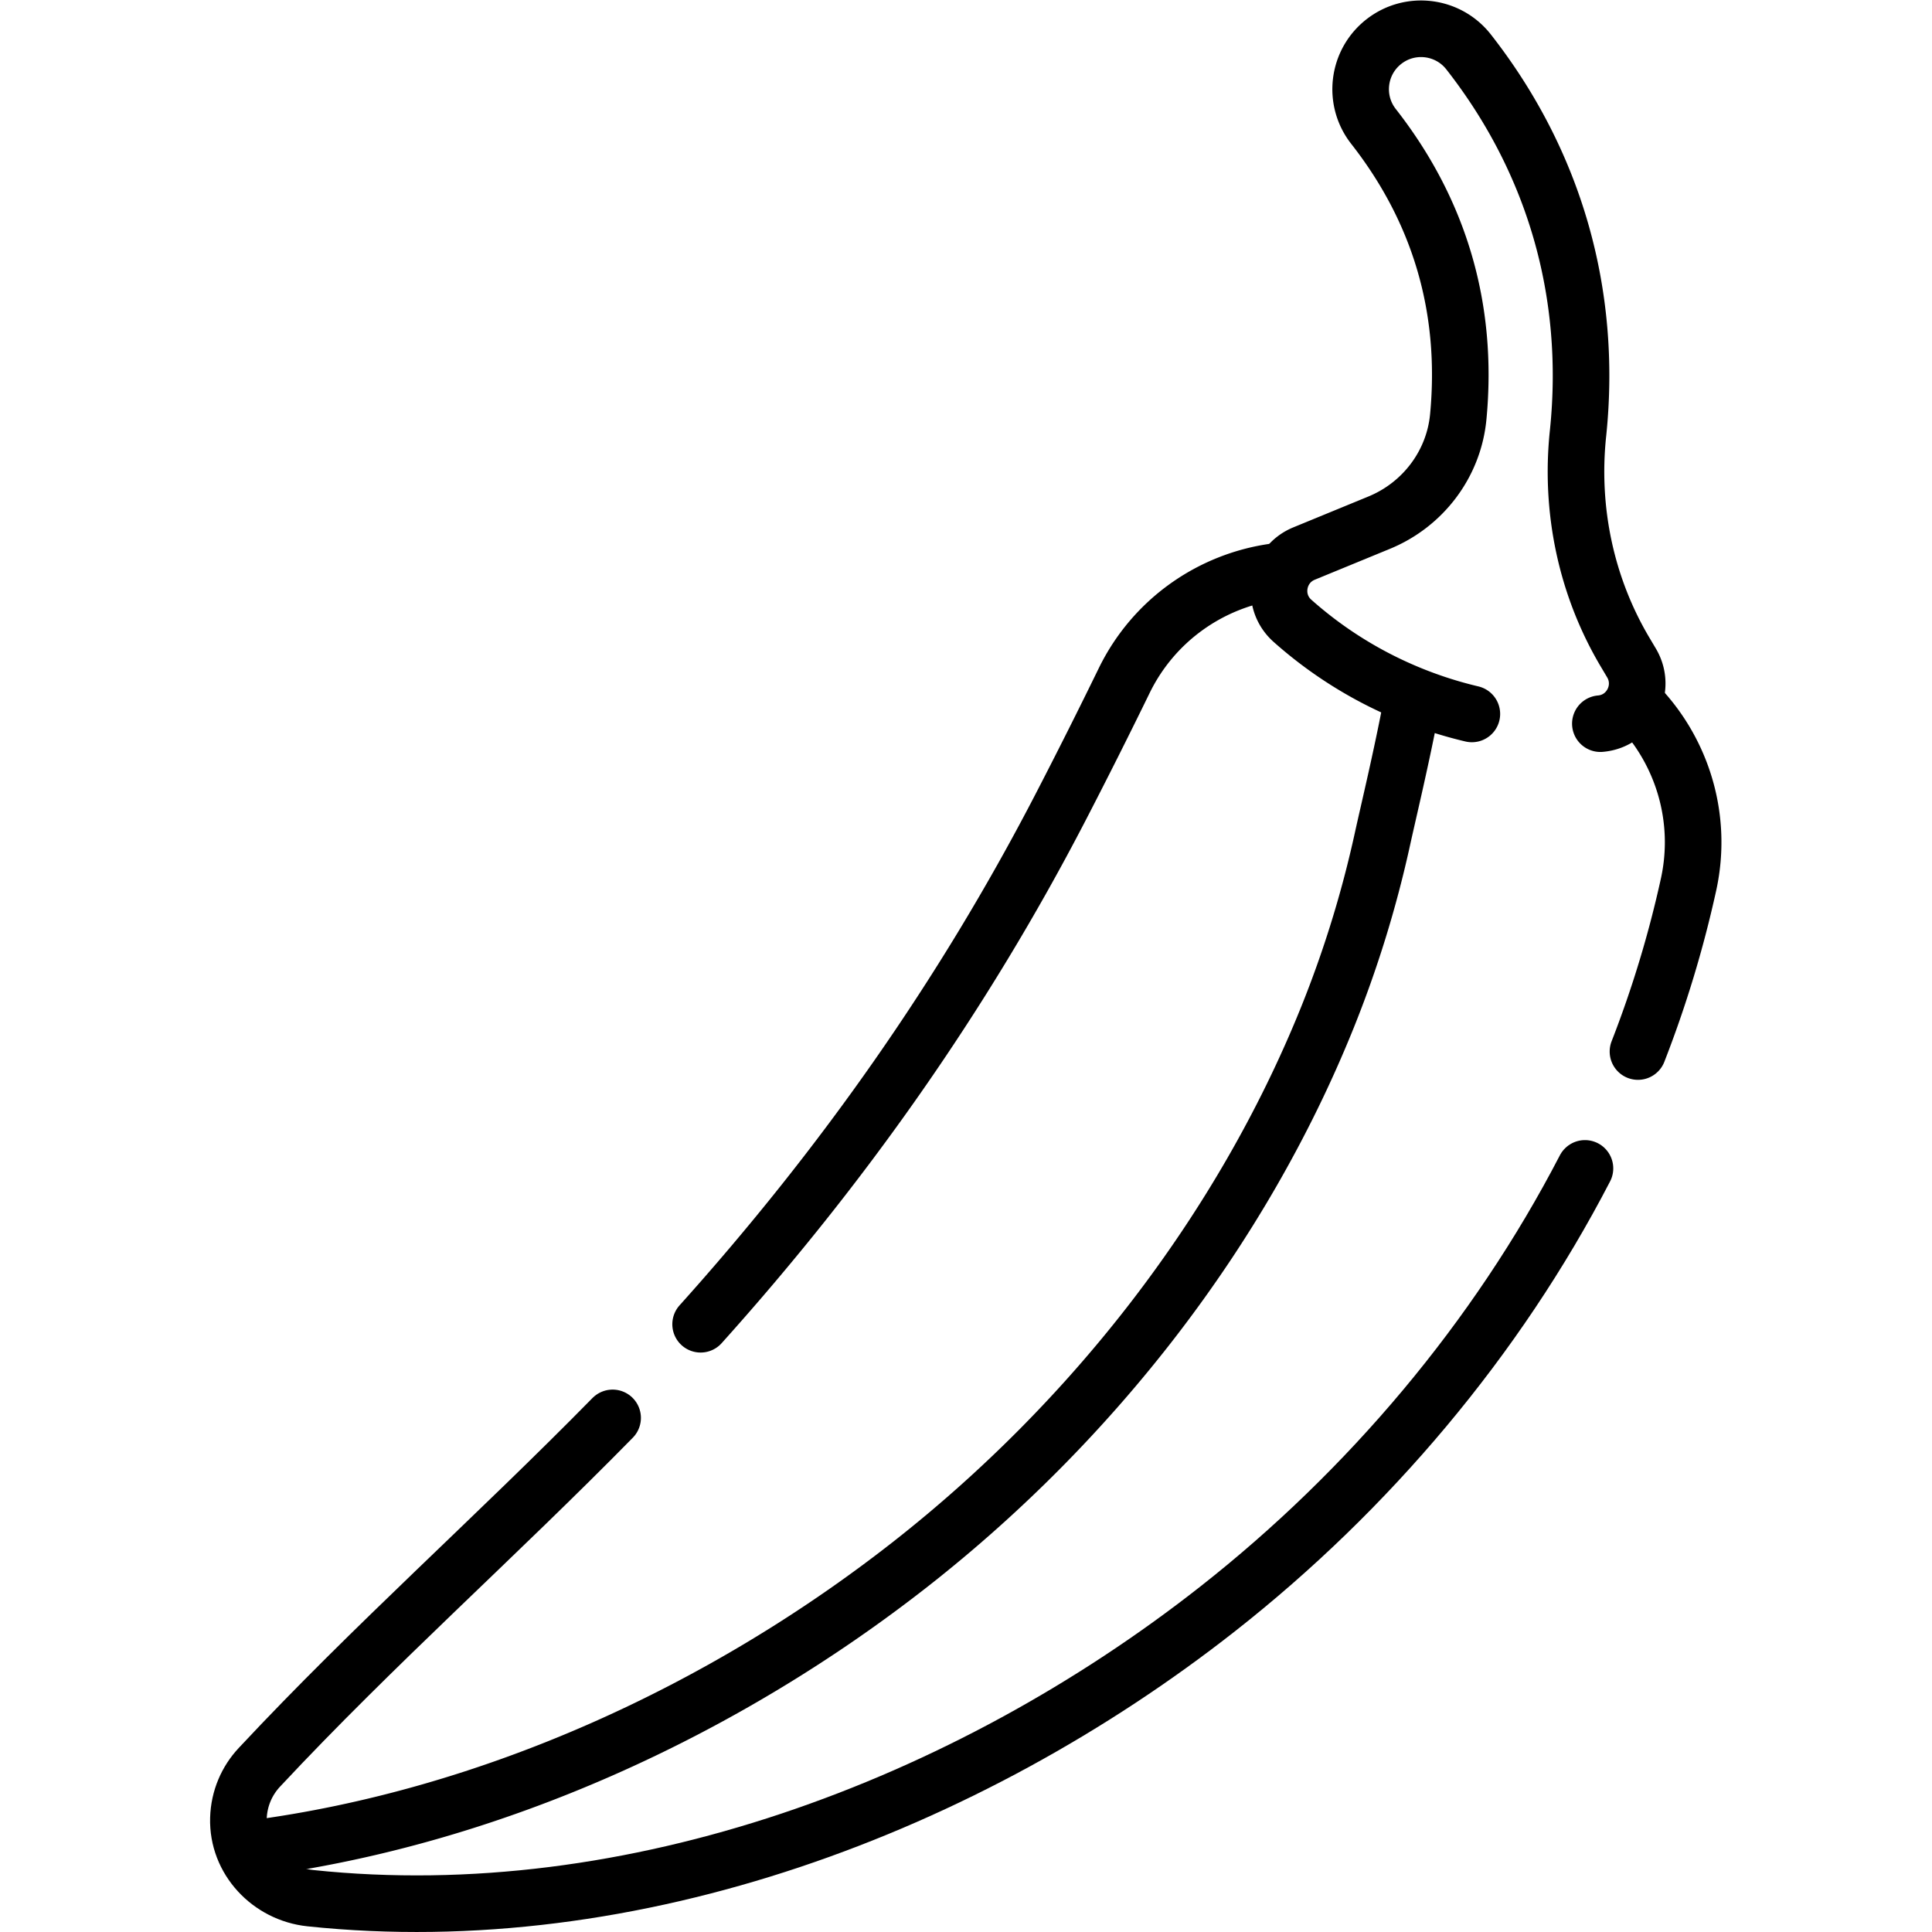
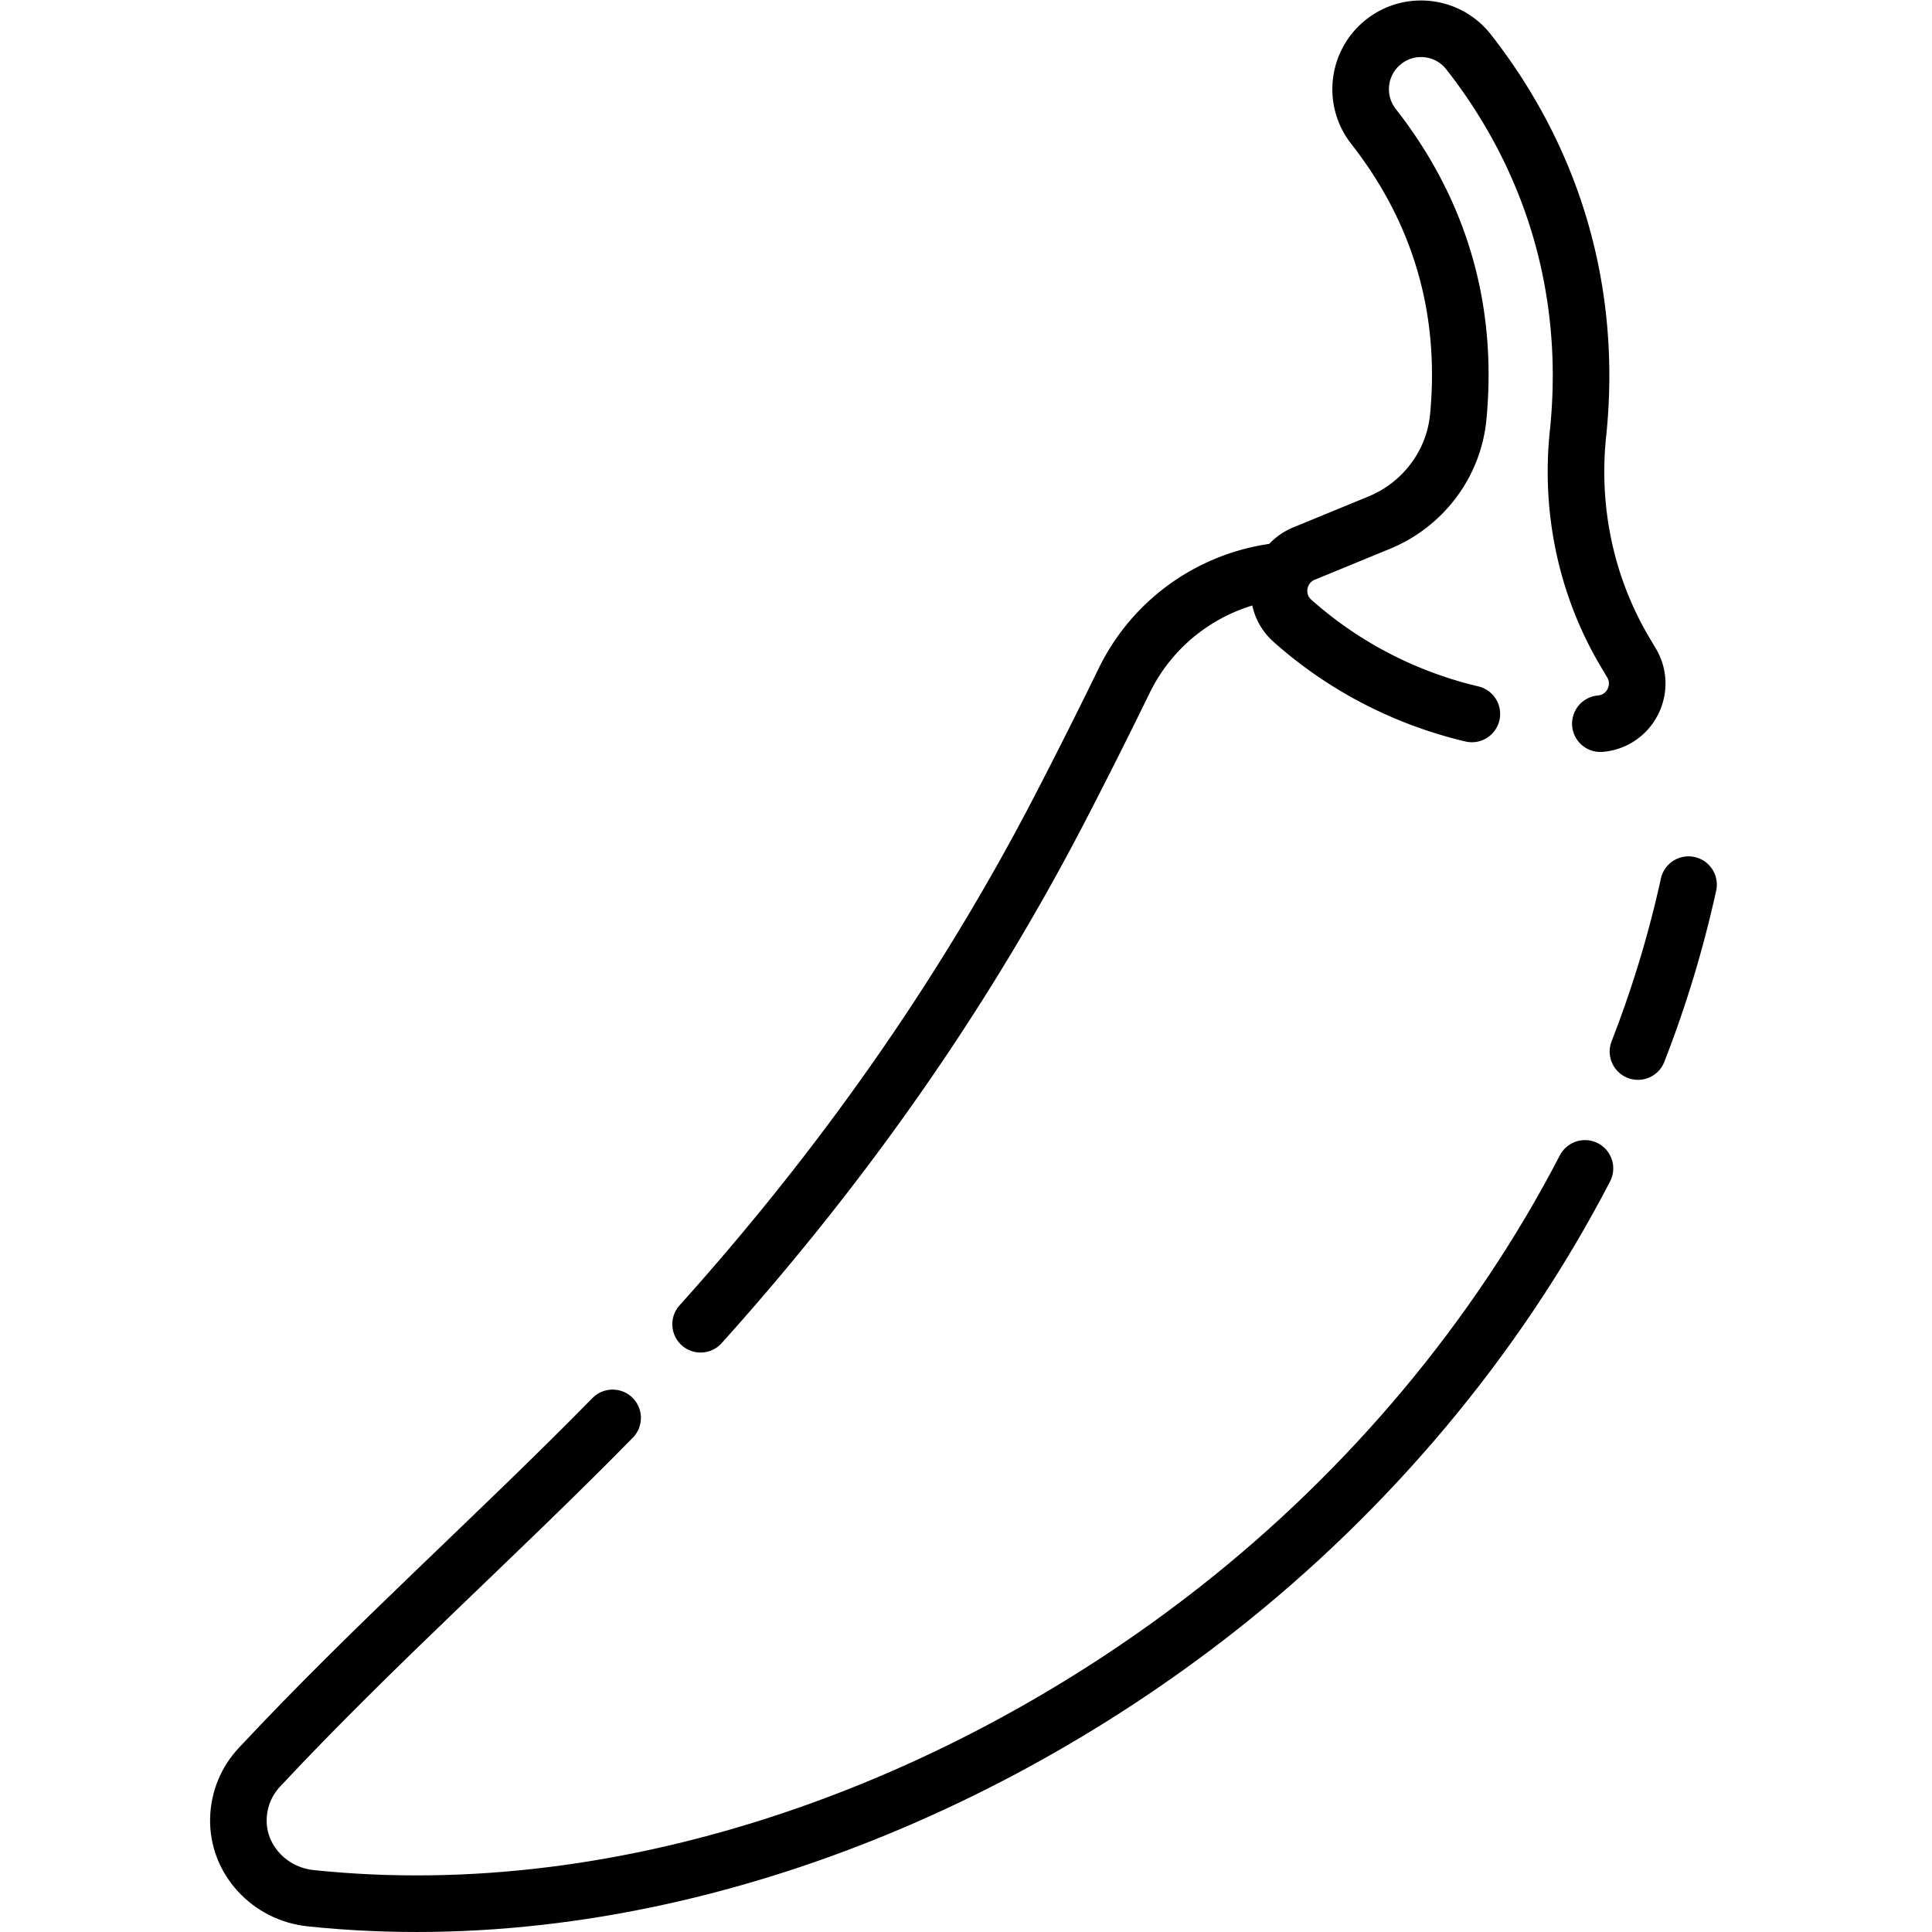
<svg xmlns="http://www.w3.org/2000/svg" xml:space="preserve" width="512" height="512" style="enable-background:new 0 0 512 512" viewBox="0 0 682.667 682.667">
  <defs>
    <clipPath id="a" clipPathUnits="userSpaceOnUse">
      <path d="M0 512h512V0H0Z" data-original="#000000" />
    </clipPath>
  </defs>
  <g fill="none" stroke="#000" stroke-linecap="round" stroke-linejoin="round" stroke-miterlimit="10" stroke-width="15" clip-path="url(#a)" transform="matrix(1.333 0 0 -1.333 0 682.667)">
-     <path d="M0 0c63.53 8.28 125.192 36.729 174.8 75.708 47.865 37.627 87.275 87.937 110.119 144.533a296.47 296.47 0 0 1 14.635 47.406c1.767 8.045 4.983 21.276 7.756 35.864" data-original="#000000" style="stroke-width:15;stroke-linecap:round;stroke-linejoin:round;stroke-miterlimit:10;stroke-dasharray:none;stroke-opacity:1" transform="translate(66.905 22.086)" />
    <path d="M0 0c-30.657-31.246-63.49-60.358-93.36-92.333l-.289-.307c-3.296-3.525-5.392-8.235-5.547-13.533-.319-10.899 8.25-19.999 19.093-21.141C5.372-136.32 93.803-102.965 160.44-50.586c39.87 31.338 73.855 71.479 97.305 116.721" data-original="#000000" style="stroke-width:15;stroke-linecap:round;stroke-linejoin:round;stroke-miterlimit:10;stroke-dasharray:none;stroke-opacity:1" transform="translate(162.392 136.28)" />
    <path d="M0 0c-16.654-2.377-31.776-12.74-39.636-28.836a1573.627 1573.627 0 0 0-16.888-33.605c-25.932-50.033-57.922-95.299-95.394-137.003" data-original="#000000" style="stroke-width:15;stroke-linecap:round;stroke-linejoin:round;stroke-miterlimit:10;stroke-dasharray:none;stroke-opacity:1" transform="translate(337.635 360.547)" />
-     <path d="M0 0a297.52 297.52 0 0 1 13.401 44.241C17.242 61.724 11.832 79.347.119 91.606" data-original="#000000" style="stroke-width:15;stroke-linecap:round;stroke-linejoin:round;stroke-miterlimit:10;stroke-dasharray:none;stroke-opacity:1" transform="translate(434.188 233.39)" />
+     <path d="M0 0a297.52 297.52 0 0 1 13.401 44.241" data-original="#000000" style="stroke-width:15;stroke-linecap:round;stroke-linejoin:round;stroke-miterlimit:10;stroke-dasharray:none;stroke-opacity:1" transform="translate(434.188 233.39)" />
    <path d="M0 0c7.843.648 12.275 9.325 8.257 16.092L6.56 18.949C-3.792 36.38-8.041 56.694-5.933 76.857l.035.324c3.777 36.91-6.26 71.792-29.025 100.873-5.45 6.963-15.513 8.19-22.477 2.738-6.963-5.451-8.19-15.514-2.739-22.478 17.569-22.442 25.136-48.26 22.493-76.738a19.948 19.948 0 0 0-.023-.243c-1.186-12.51-9.345-23.277-20.968-28.055l-19.912-8.185c-7.278-2.991-8.952-12.59-3.074-17.823C-70.89 17.716-58.093 10.13-43.6 5.288a110.487 110.487 0 0 1 9.534-2.709" data-original="#000000" style="stroke-width:15;stroke-linecap:round;stroke-linejoin:round;stroke-miterlimit:10;stroke-dasharray:none;stroke-opacity:1" transform="translate(424.219 320.302)" />
  </g>
</svg>